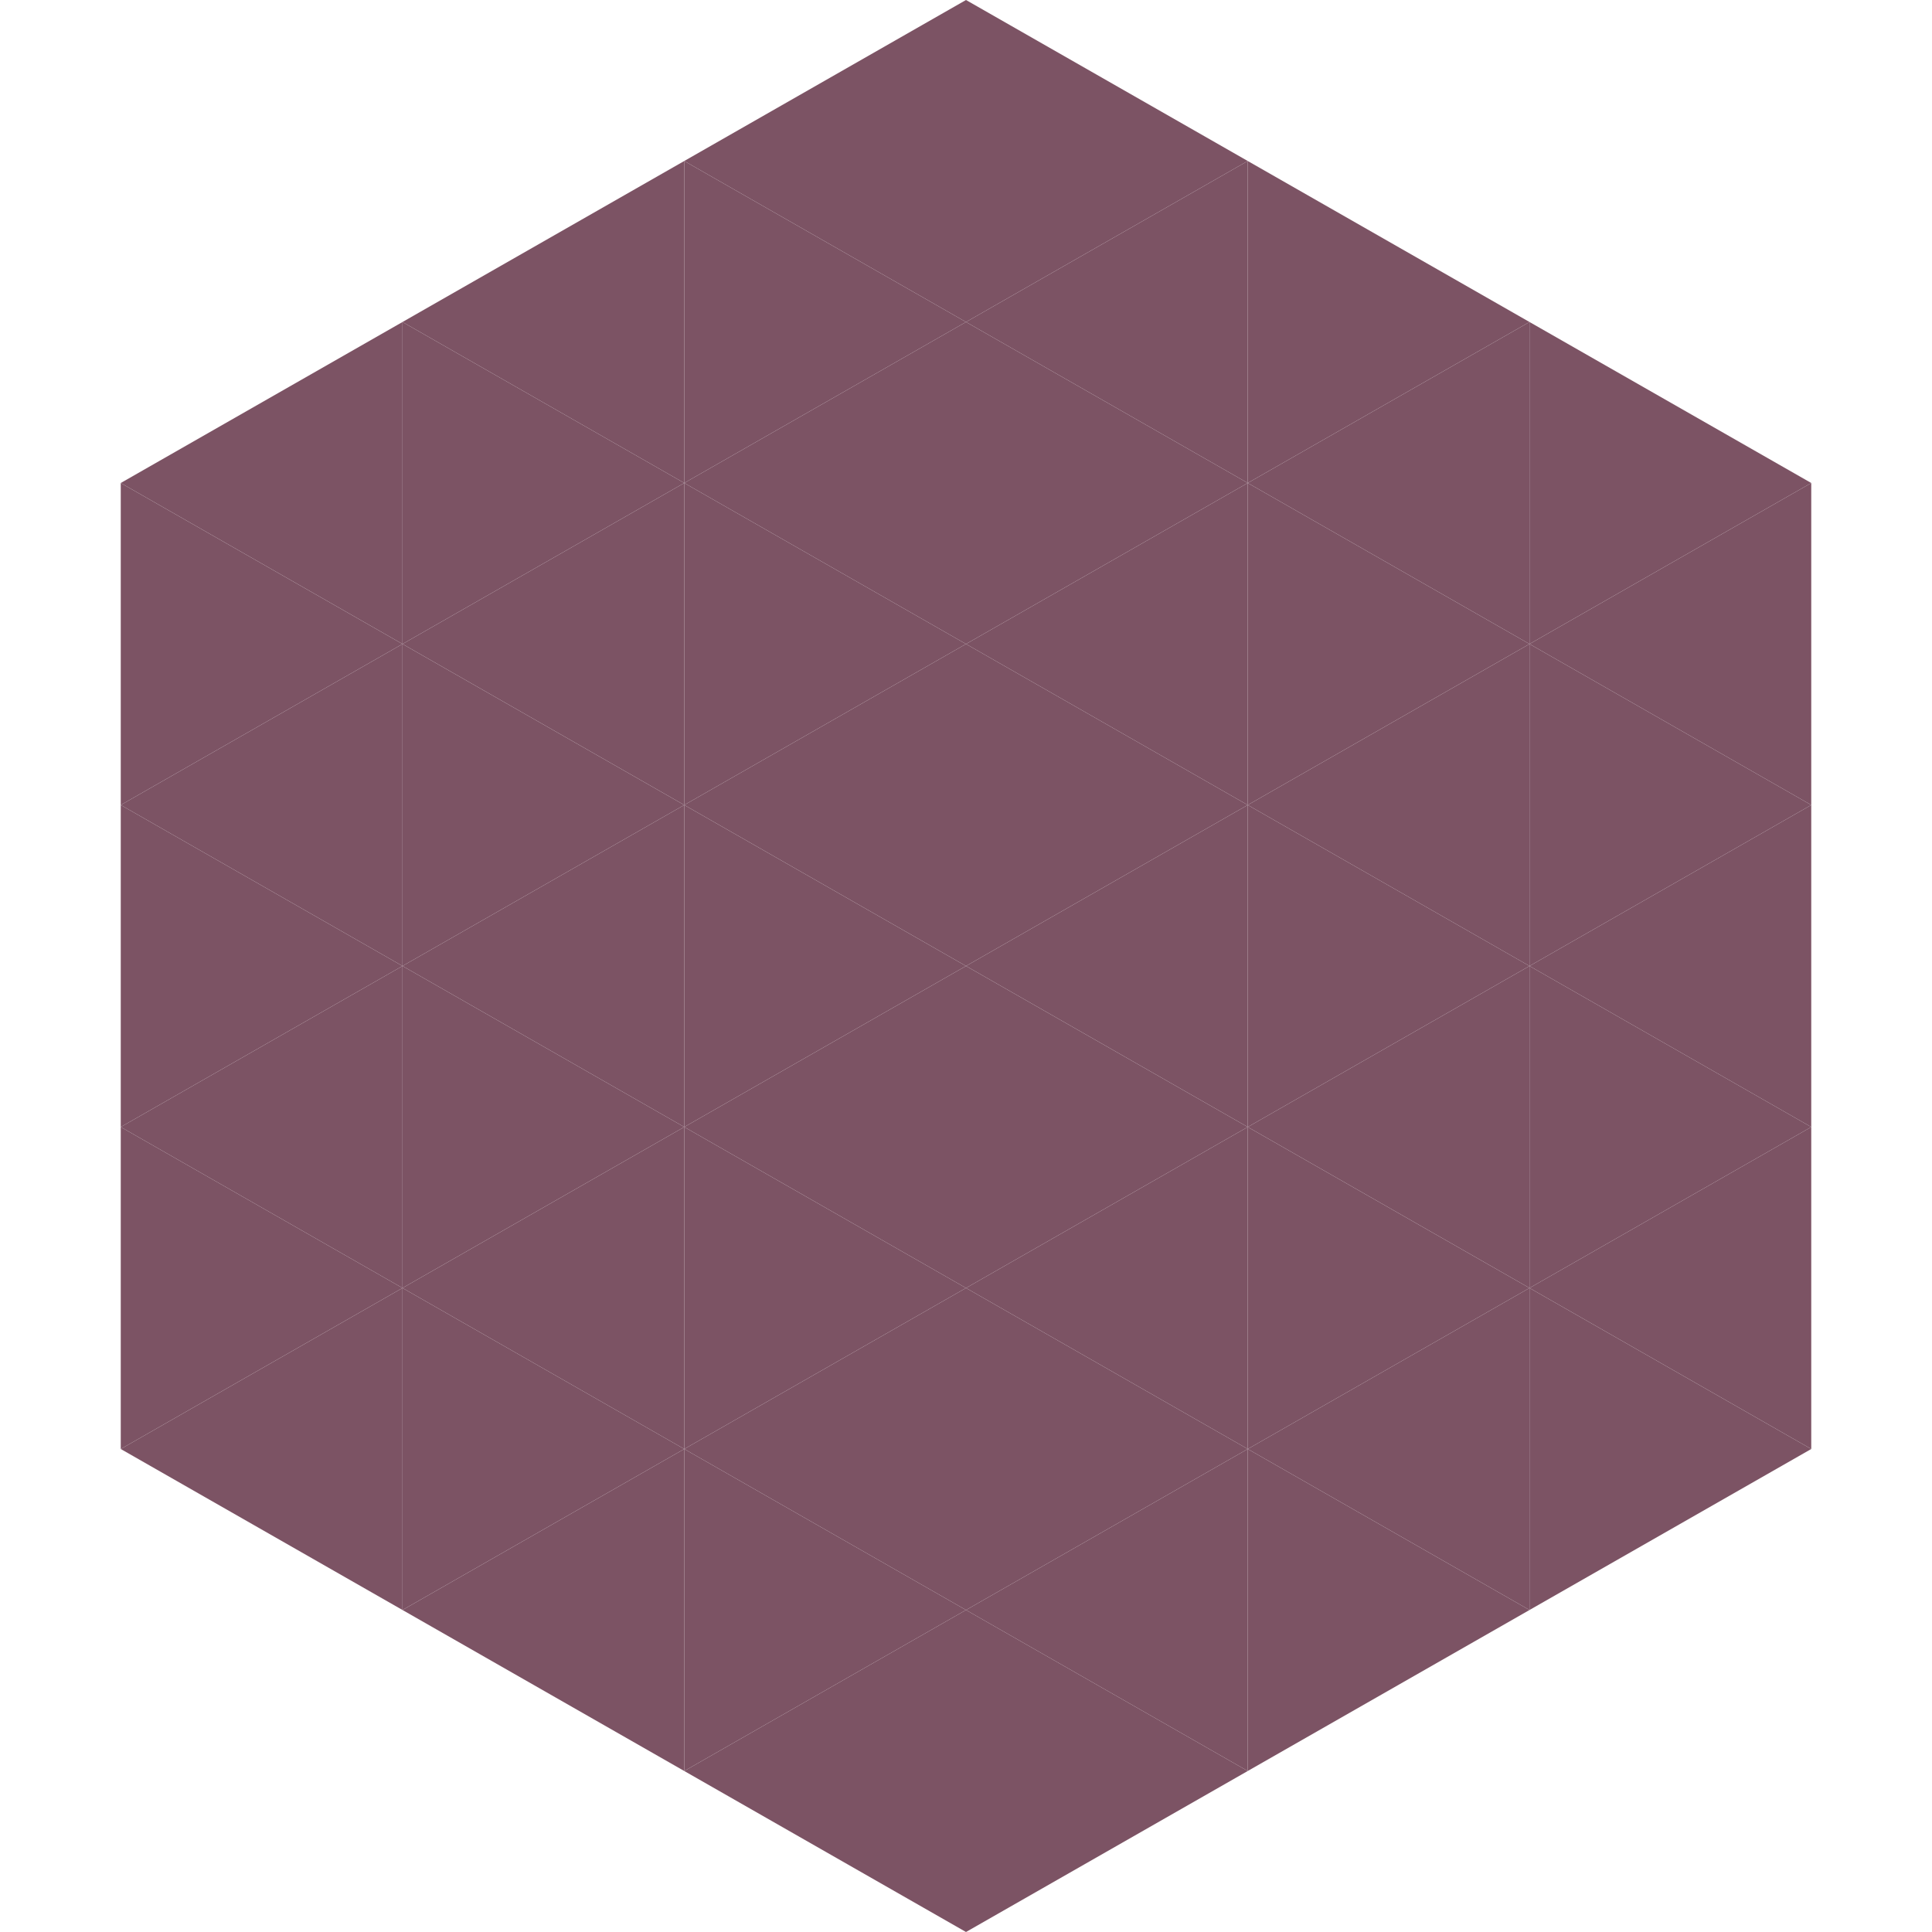
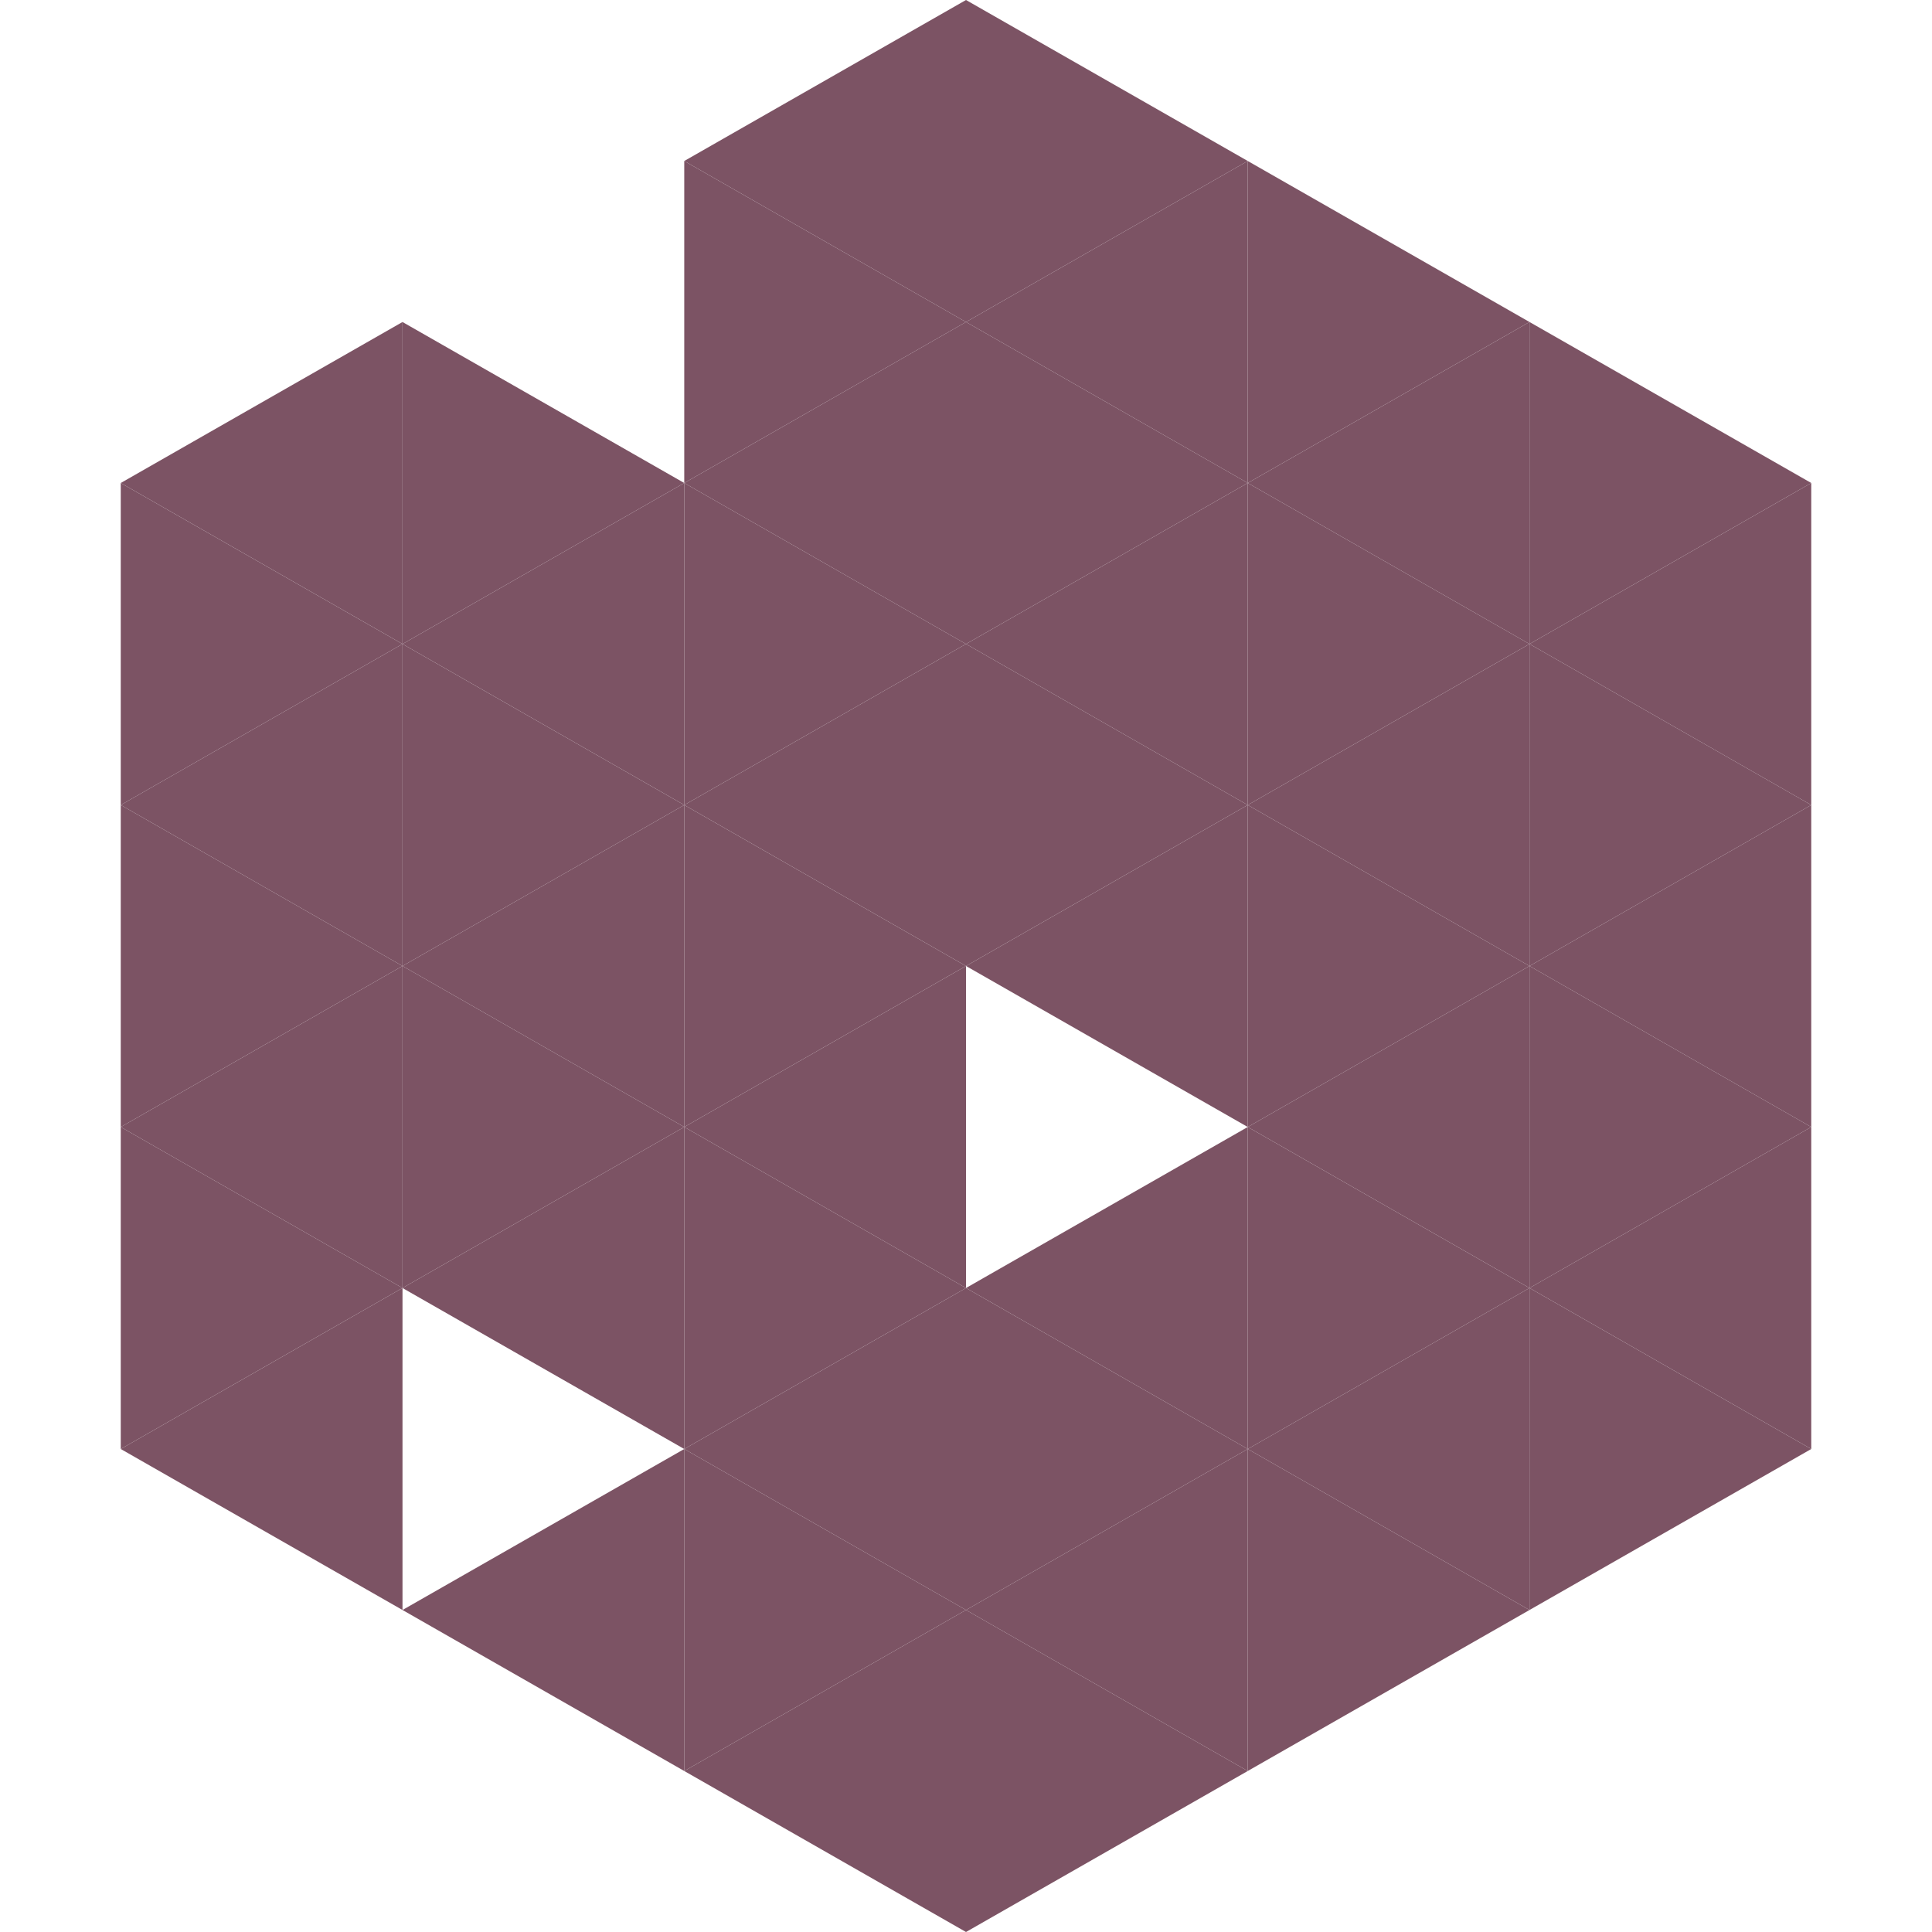
<svg xmlns="http://www.w3.org/2000/svg" width="240" height="240">
  <polygon points="50,40 15,60 50,80" style="fill:rgb(124,83,100)" />
  <polygon points="190,40 225,60 190,80" style="fill:rgb(124,83,100)" />
  <polygon points="15,60 50,80 15,100" style="fill:rgb(124,83,100)" />
  <polygon points="225,60 190,80 225,100" style="fill:rgb(124,83,100)" />
  <polygon points="50,80 15,100 50,120" style="fill:rgb(124,83,100)" />
  <polygon points="190,80 225,100 190,120" style="fill:rgb(124,83,100)" />
  <polygon points="15,100 50,120 15,140" style="fill:rgb(124,83,100)" />
  <polygon points="225,100 190,120 225,140" style="fill:rgb(124,83,100)" />
  <polygon points="50,120 15,140 50,160" style="fill:rgb(124,83,100)" />
  <polygon points="190,120 225,140 190,160" style="fill:rgb(124,83,100)" />
  <polygon points="15,140 50,160 15,180" style="fill:rgb(124,83,100)" />
  <polygon points="225,140 190,160 225,180" style="fill:rgb(124,83,100)" />
  <polygon points="50,160 15,180 50,200" style="fill:rgb(124,83,100)" />
  <polygon points="190,160 225,180 190,200" style="fill:rgb(124,83,100)" />
  <polygon points="15,180 50,200 15,220" style="fill:rgb(255,255,255); fill-opacity:0" />
  <polygon points="225,180 190,200 225,220" style="fill:rgb(255,255,255); fill-opacity:0" />
  <polygon points="50,0 85,20 50,40" style="fill:rgb(255,255,255); fill-opacity:0" />
  <polygon points="190,0 155,20 190,40" style="fill:rgb(255,255,255); fill-opacity:0" />
-   <polygon points="85,20 50,40 85,60" style="fill:rgb(124,83,100)" />
  <polygon points="155,20 190,40 155,60" style="fill:rgb(124,83,100)" />
  <polygon points="50,40 85,60 50,80" style="fill:rgb(124,83,100)" />
  <polygon points="190,40 155,60 190,80" style="fill:rgb(124,83,100)" />
  <polygon points="85,60 50,80 85,100" style="fill:rgb(124,83,100)" />
  <polygon points="155,60 190,80 155,100" style="fill:rgb(124,83,100)" />
  <polygon points="50,80 85,100 50,120" style="fill:rgb(124,83,100)" />
  <polygon points="190,80 155,100 190,120" style="fill:rgb(124,83,100)" />
  <polygon points="85,100 50,120 85,140" style="fill:rgb(124,83,100)" />
  <polygon points="155,100 190,120 155,140" style="fill:rgb(124,83,100)" />
  <polygon points="50,120 85,140 50,160" style="fill:rgb(124,83,100)" />
  <polygon points="190,120 155,140 190,160" style="fill:rgb(124,83,100)" />
  <polygon points="85,140 50,160 85,180" style="fill:rgb(124,83,100)" />
  <polygon points="155,140 190,160 155,180" style="fill:rgb(124,83,100)" />
-   <polygon points="50,160 85,180 50,200" style="fill:rgb(124,83,100)" />
  <polygon points="190,160 155,180 190,200" style="fill:rgb(124,83,100)" />
  <polygon points="85,180 50,200 85,220" style="fill:rgb(124,83,100)" />
  <polygon points="155,180 190,200 155,220" style="fill:rgb(124,83,100)" />
  <polygon points="120,0 85,20 120,40" style="fill:rgb(124,83,100)" />
  <polygon points="120,0 155,20 120,40" style="fill:rgb(124,83,100)" />
  <polygon points="85,20 120,40 85,60" style="fill:rgb(124,83,100)" />
  <polygon points="155,20 120,40 155,60" style="fill:rgb(124,83,100)" />
  <polygon points="120,40 85,60 120,80" style="fill:rgb(124,83,100)" />
  <polygon points="120,40 155,60 120,80" style="fill:rgb(124,83,100)" />
  <polygon points="85,60 120,80 85,100" style="fill:rgb(124,83,100)" />
  <polygon points="155,60 120,80 155,100" style="fill:rgb(124,83,100)" />
  <polygon points="120,80 85,100 120,120" style="fill:rgb(124,83,100)" />
  <polygon points="120,80 155,100 120,120" style="fill:rgb(124,83,100)" />
  <polygon points="85,100 120,120 85,140" style="fill:rgb(124,83,100)" />
  <polygon points="155,100 120,120 155,140" style="fill:rgb(124,83,100)" />
  <polygon points="120,120 85,140 120,160" style="fill:rgb(124,83,100)" />
-   <polygon points="120,120 155,140 120,160" style="fill:rgb(124,83,100)" />
  <polygon points="85,140 120,160 85,180" style="fill:rgb(124,83,100)" />
  <polygon points="155,140 120,160 155,180" style="fill:rgb(124,83,100)" />
  <polygon points="120,160 85,180 120,200" style="fill:rgb(124,83,100)" />
  <polygon points="120,160 155,180 120,200" style="fill:rgb(124,83,100)" />
  <polygon points="85,180 120,200 85,220" style="fill:rgb(124,83,100)" />
  <polygon points="155,180 120,200 155,220" style="fill:rgb(124,83,100)" />
  <polygon points="120,200 85,220 120,240" style="fill:rgb(124,83,100)" />
  <polygon points="120,200 155,220 120,240" style="fill:rgb(124,83,100)" />
  <polygon points="85,220 120,240 85,260" style="fill:rgb(255,255,255); fill-opacity:0" />
  <polygon points="155,220 120,240 155,260" style="fill:rgb(255,255,255); fill-opacity:0" />
</svg>